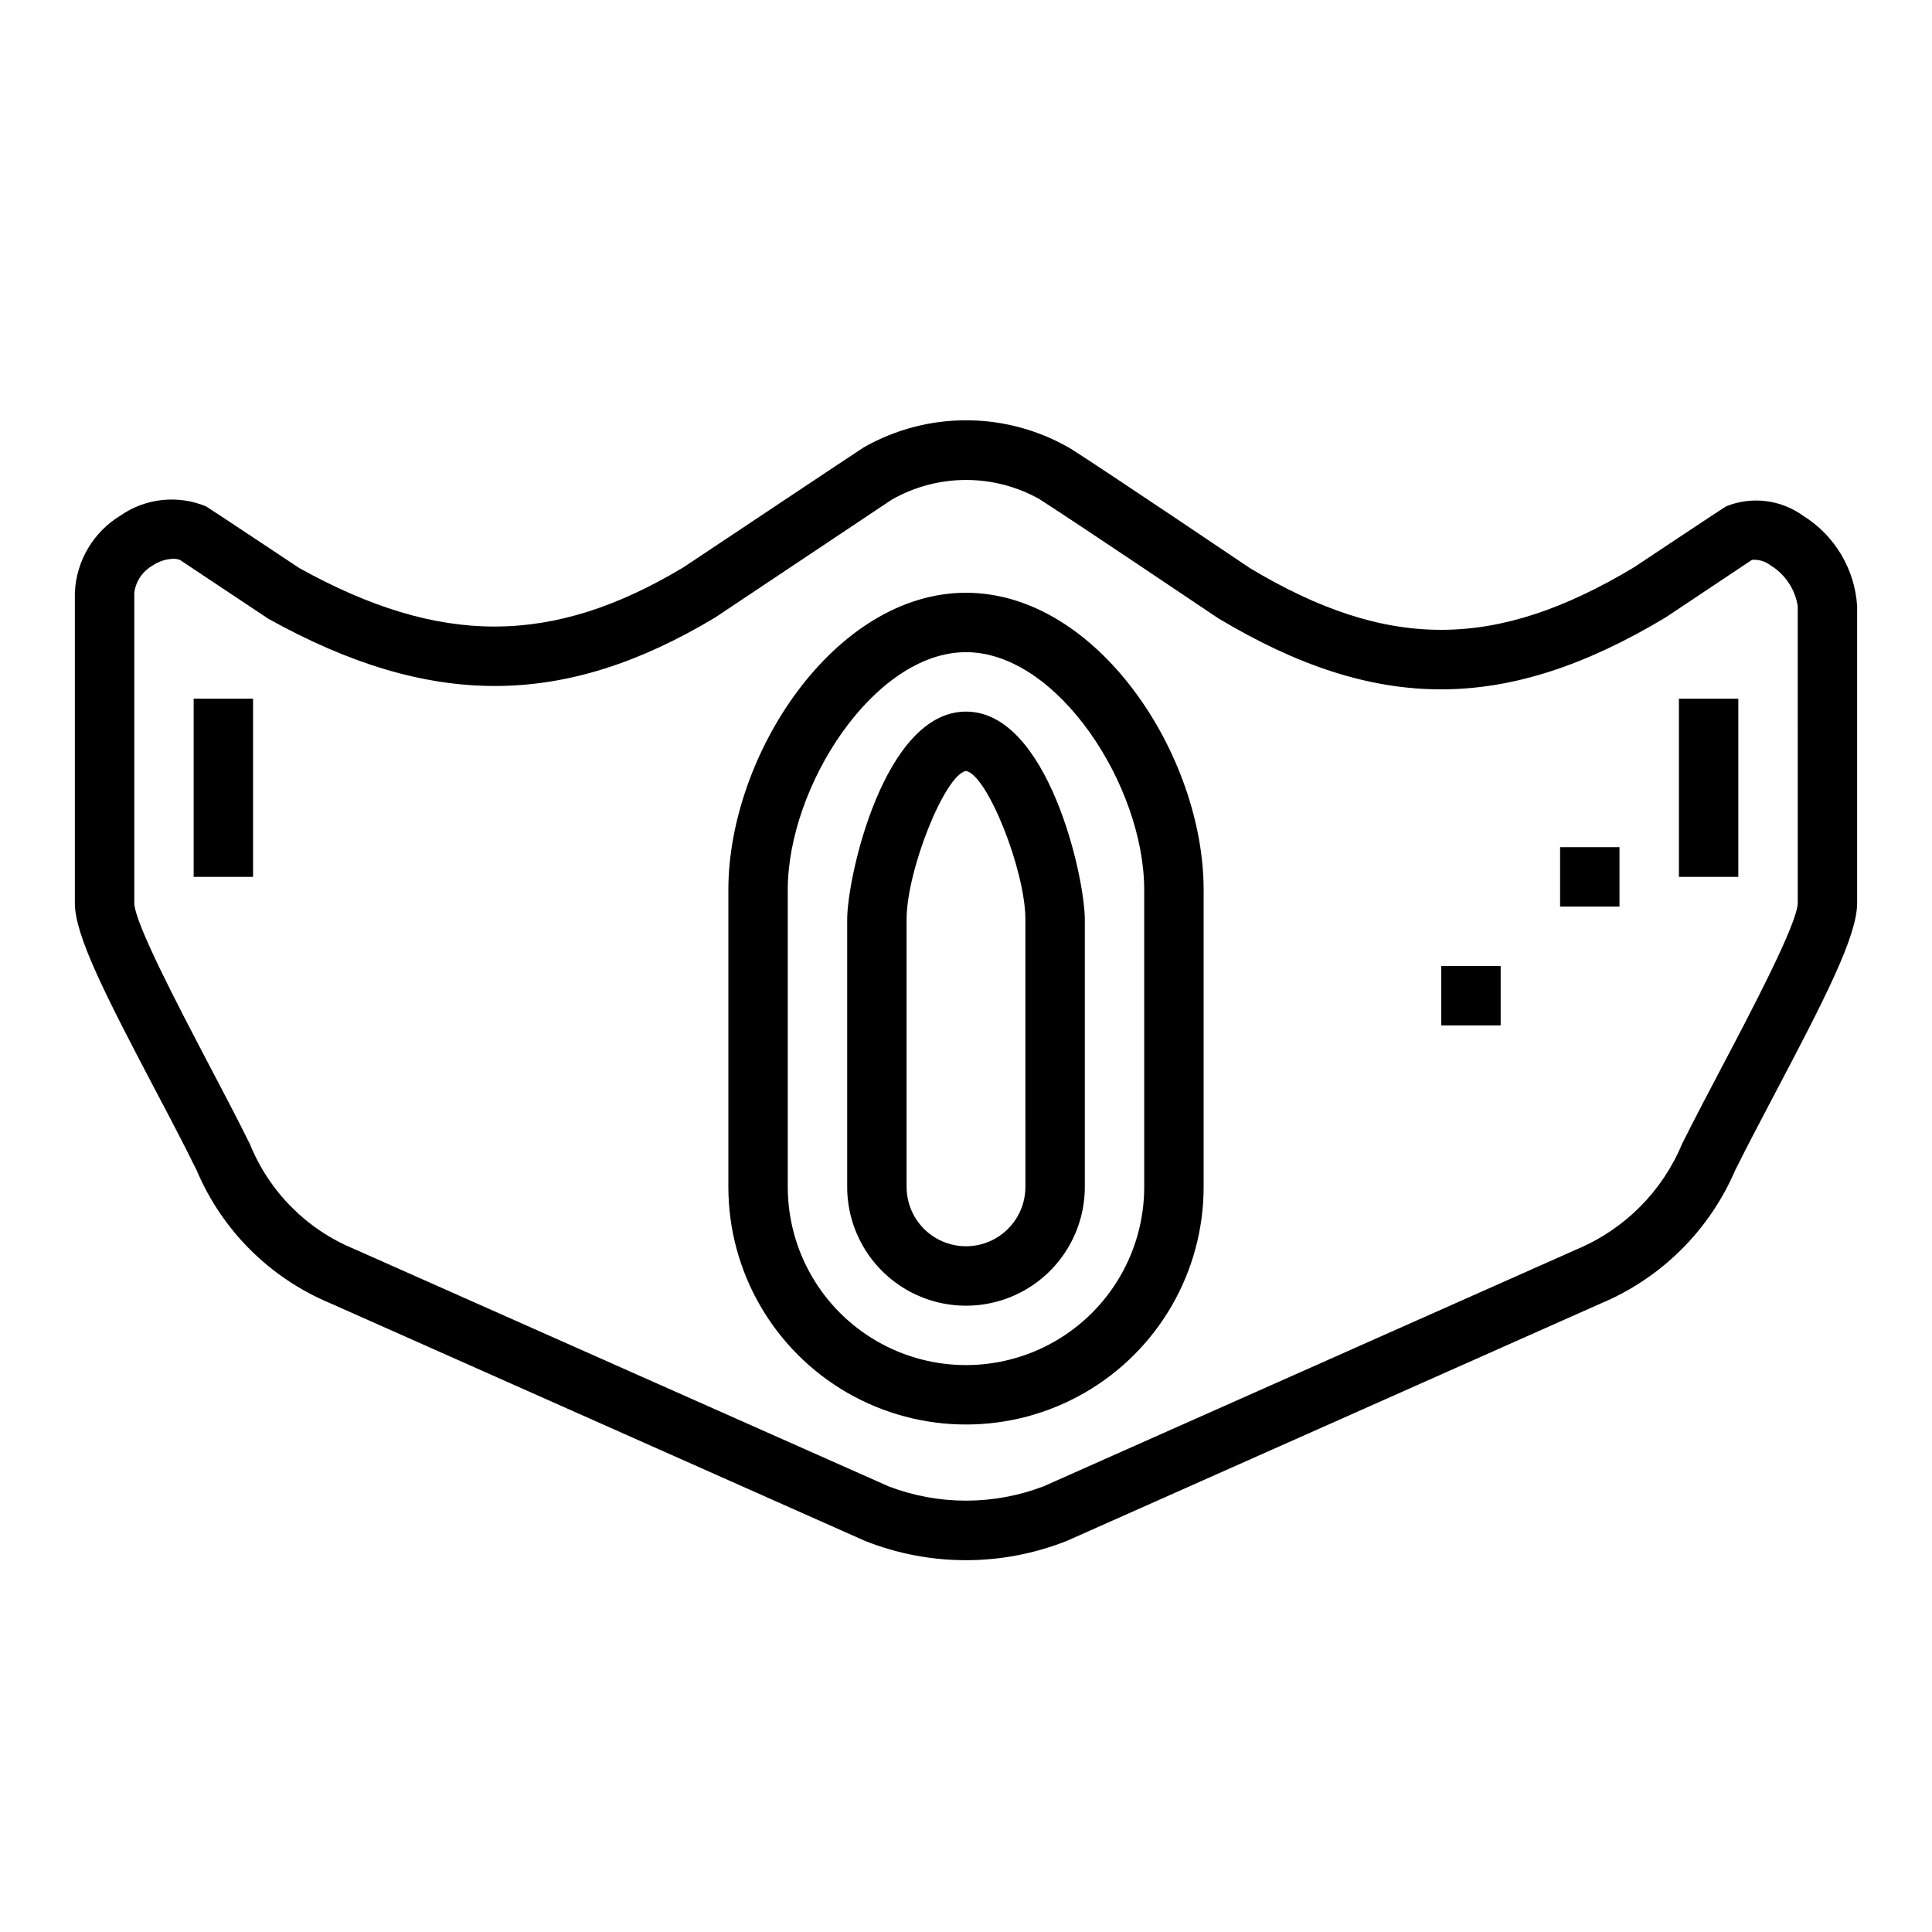
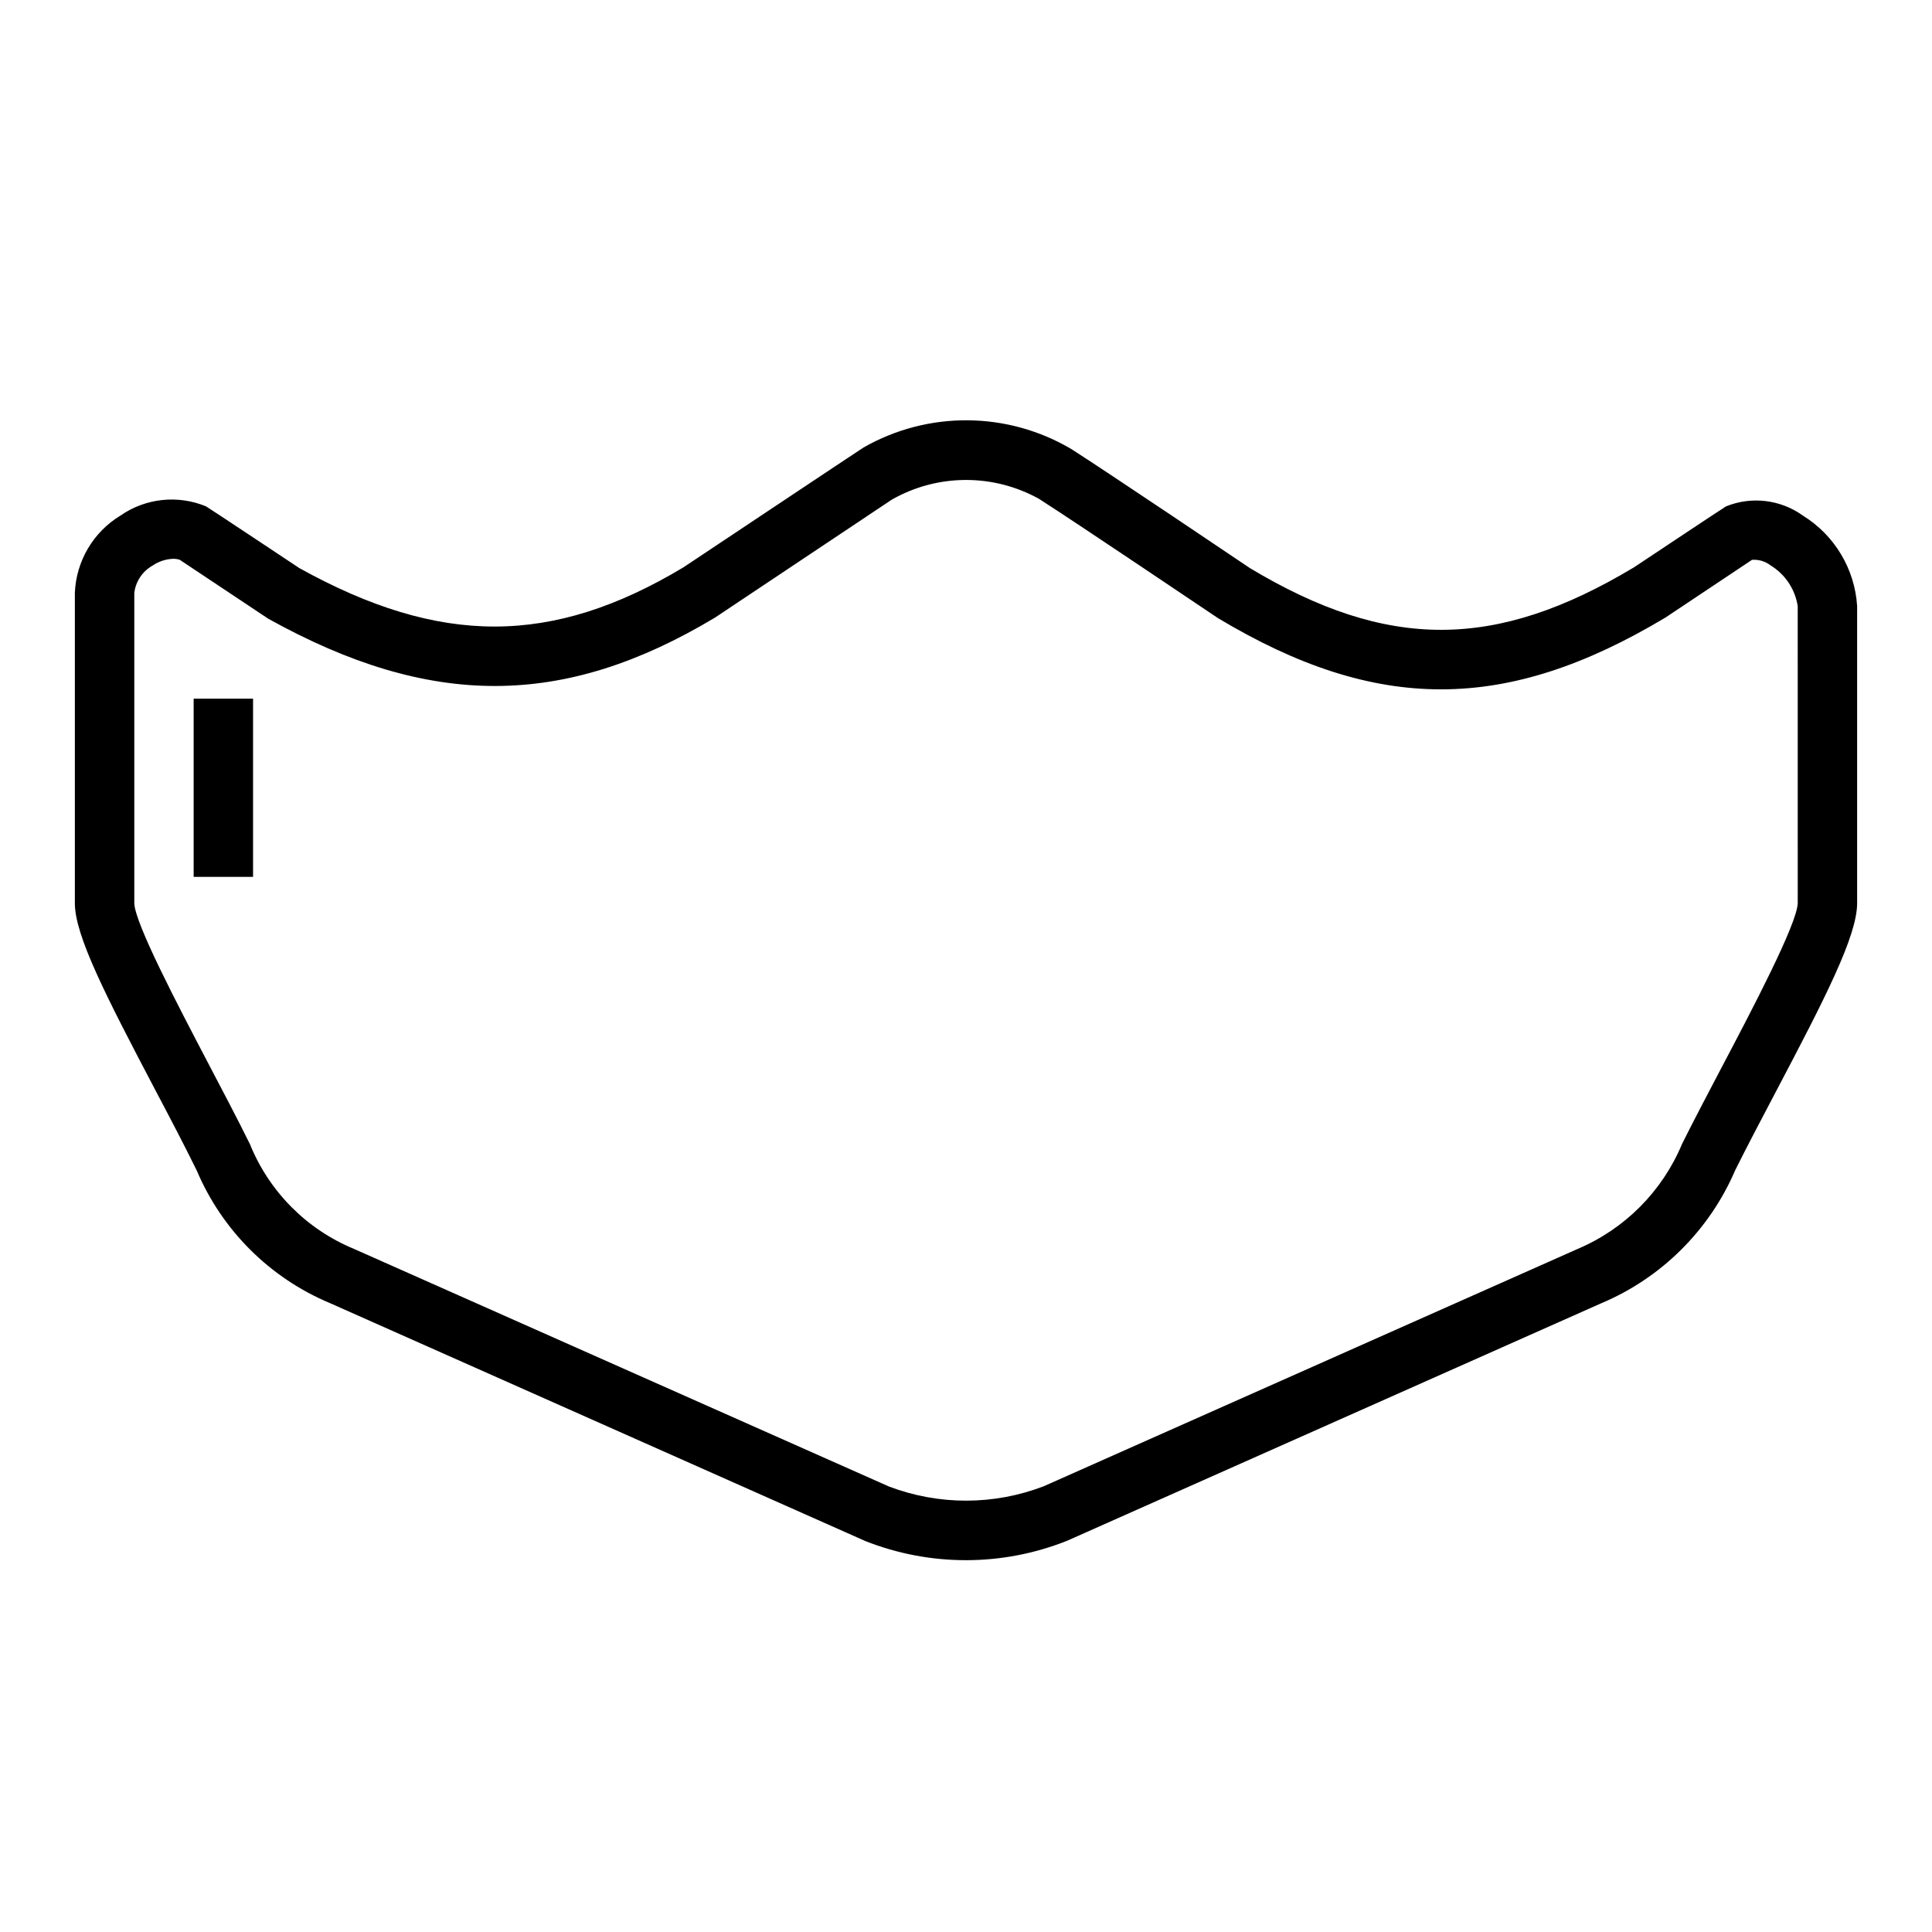
<svg xmlns="http://www.w3.org/2000/svg" fill="#000000" width="800px" height="800px" version="1.1" viewBox="144 144 512 512">
  <g>
    <path d="m621.79 280.64c-5.922-4.258-13.613-5.184-20.371-2.449-0.387 0.172-24.402 16.16-24.402 16.16-36.73 22.043-65.336 22.043-101.75 0.219-1.496-1.008-36.816-24.828-47.391-31.59-8.32-4.906-17.785-7.527-27.445-7.598-9.656-0.074-19.16 2.406-27.551 7.191-0.293 0.141-47.766 31.781-47.766 31.781-34.84 20.898-64.496 20.867-101.79 0.195 0 0-24.34-16.184-24.727-16.359-7.481-3.094-16.023-2.176-22.672 2.441-7.203 4.367-11.738 12.051-12.086 20.465v82.246c0 8.559 8.078 24.348 21.254 49.406 3.938 7.445 7.801 14.832 11.02 21.395h0.004c6.727 15.906 19.418 28.543 35.352 35.207l141.86 63.047c17.18 6.781 36.297 6.758 53.457-0.074l141.63-62.977 0.004 0.004c15.91-6.727 28.602-19.344 35.422-35.215 3.047-6.133 6.691-13.043 10.383-20.066 13.598-25.793 21.934-42.066 21.934-50.727v-78.719c-0.621-9.852-5.977-18.793-14.375-23.984zm-1.371 102.7c-0.133 5.465-12.156 28.34-20.113 43.43-3.754 7.141-7.445 14.168-10.547 20.387v0.004c-5.223 12.523-15.145 22.508-27.641 27.805l-141.55 62.922c-13.188 5.051-27.777 5.07-40.98 0.055l-141.79-62.977c-12.531-5.176-22.461-15.168-27.555-27.734-3.289-6.676-7.242-14.168-11.227-21.766-7.68-14.684-19.316-36.809-19.426-42.117v-82.246c0.383-3.043 2.184-5.723 4.856-7.227 1.602-1.094 3.481-1.711 5.418-1.785 0.602-0.012 1.199 0.078 1.77 0.258l23.496 15.641c42.895 23.812 78.215 23.781 118.39-0.34l46.805-31.234c12.082-6.887 26.887-6.965 39.043-0.203 10.414 6.668 46.711 31.141 47.422 31.605 42.012 25.191 76.297 25.191 118.63-0.195l22.875-15.258c1.781-0.137 3.547 0.391 4.957 1.488 3.856 2.367 6.473 6.309 7.164 10.777z" />
-     <path d="m400 301.09c-34.891 0-62.977 43.066-62.977 78.719v78.723c0 22.5 12.004 43.289 31.488 54.539s43.488 11.25 62.977 0c19.484-11.25 31.488-32.039 31.488-54.539v-78.719c0-35.652-28.09-78.723-62.977-78.723zm47.23 157.44c0 16.875-9.004 32.465-23.617 40.902s-32.617 8.438-47.23 0c-14.613-8.438-23.617-24.027-23.617-40.902v-78.719c0-27.496 22.906-62.977 47.23-62.977 24.324 0 47.23 35.48 47.23 62.977z" />
-     <path d="m400 332.58c-21.727 0-31.488 43.801-31.488 55.105v70.848c0 11.25 6 21.645 15.742 27.27 9.742 5.625 21.746 5.625 31.488 0 9.742-5.625 15.746-16.02 15.746-27.27v-70.848c0-11.305-9.762-55.105-31.488-55.105zm15.742 125.95c0 5.625-3 10.82-7.871 13.633s-10.875 2.812-15.746 0-7.871-8.008-7.871-13.633v-70.848c0-13.059 10.18-38.445 15.742-39.359 5.606 0.914 15.742 26.301 15.742 39.359z" />
-     <path d="m557.44 368.51h15.742v15.742h-15.742z" />
-     <path d="m525.95 400h15.742v15.742h-15.742z" />
    <path d="m195.32 329.15h15.742v47.23h-15.742z" />
-     <path d="m588.93 329.15h15.742v47.23h-15.742z" />
  </g>
</svg>